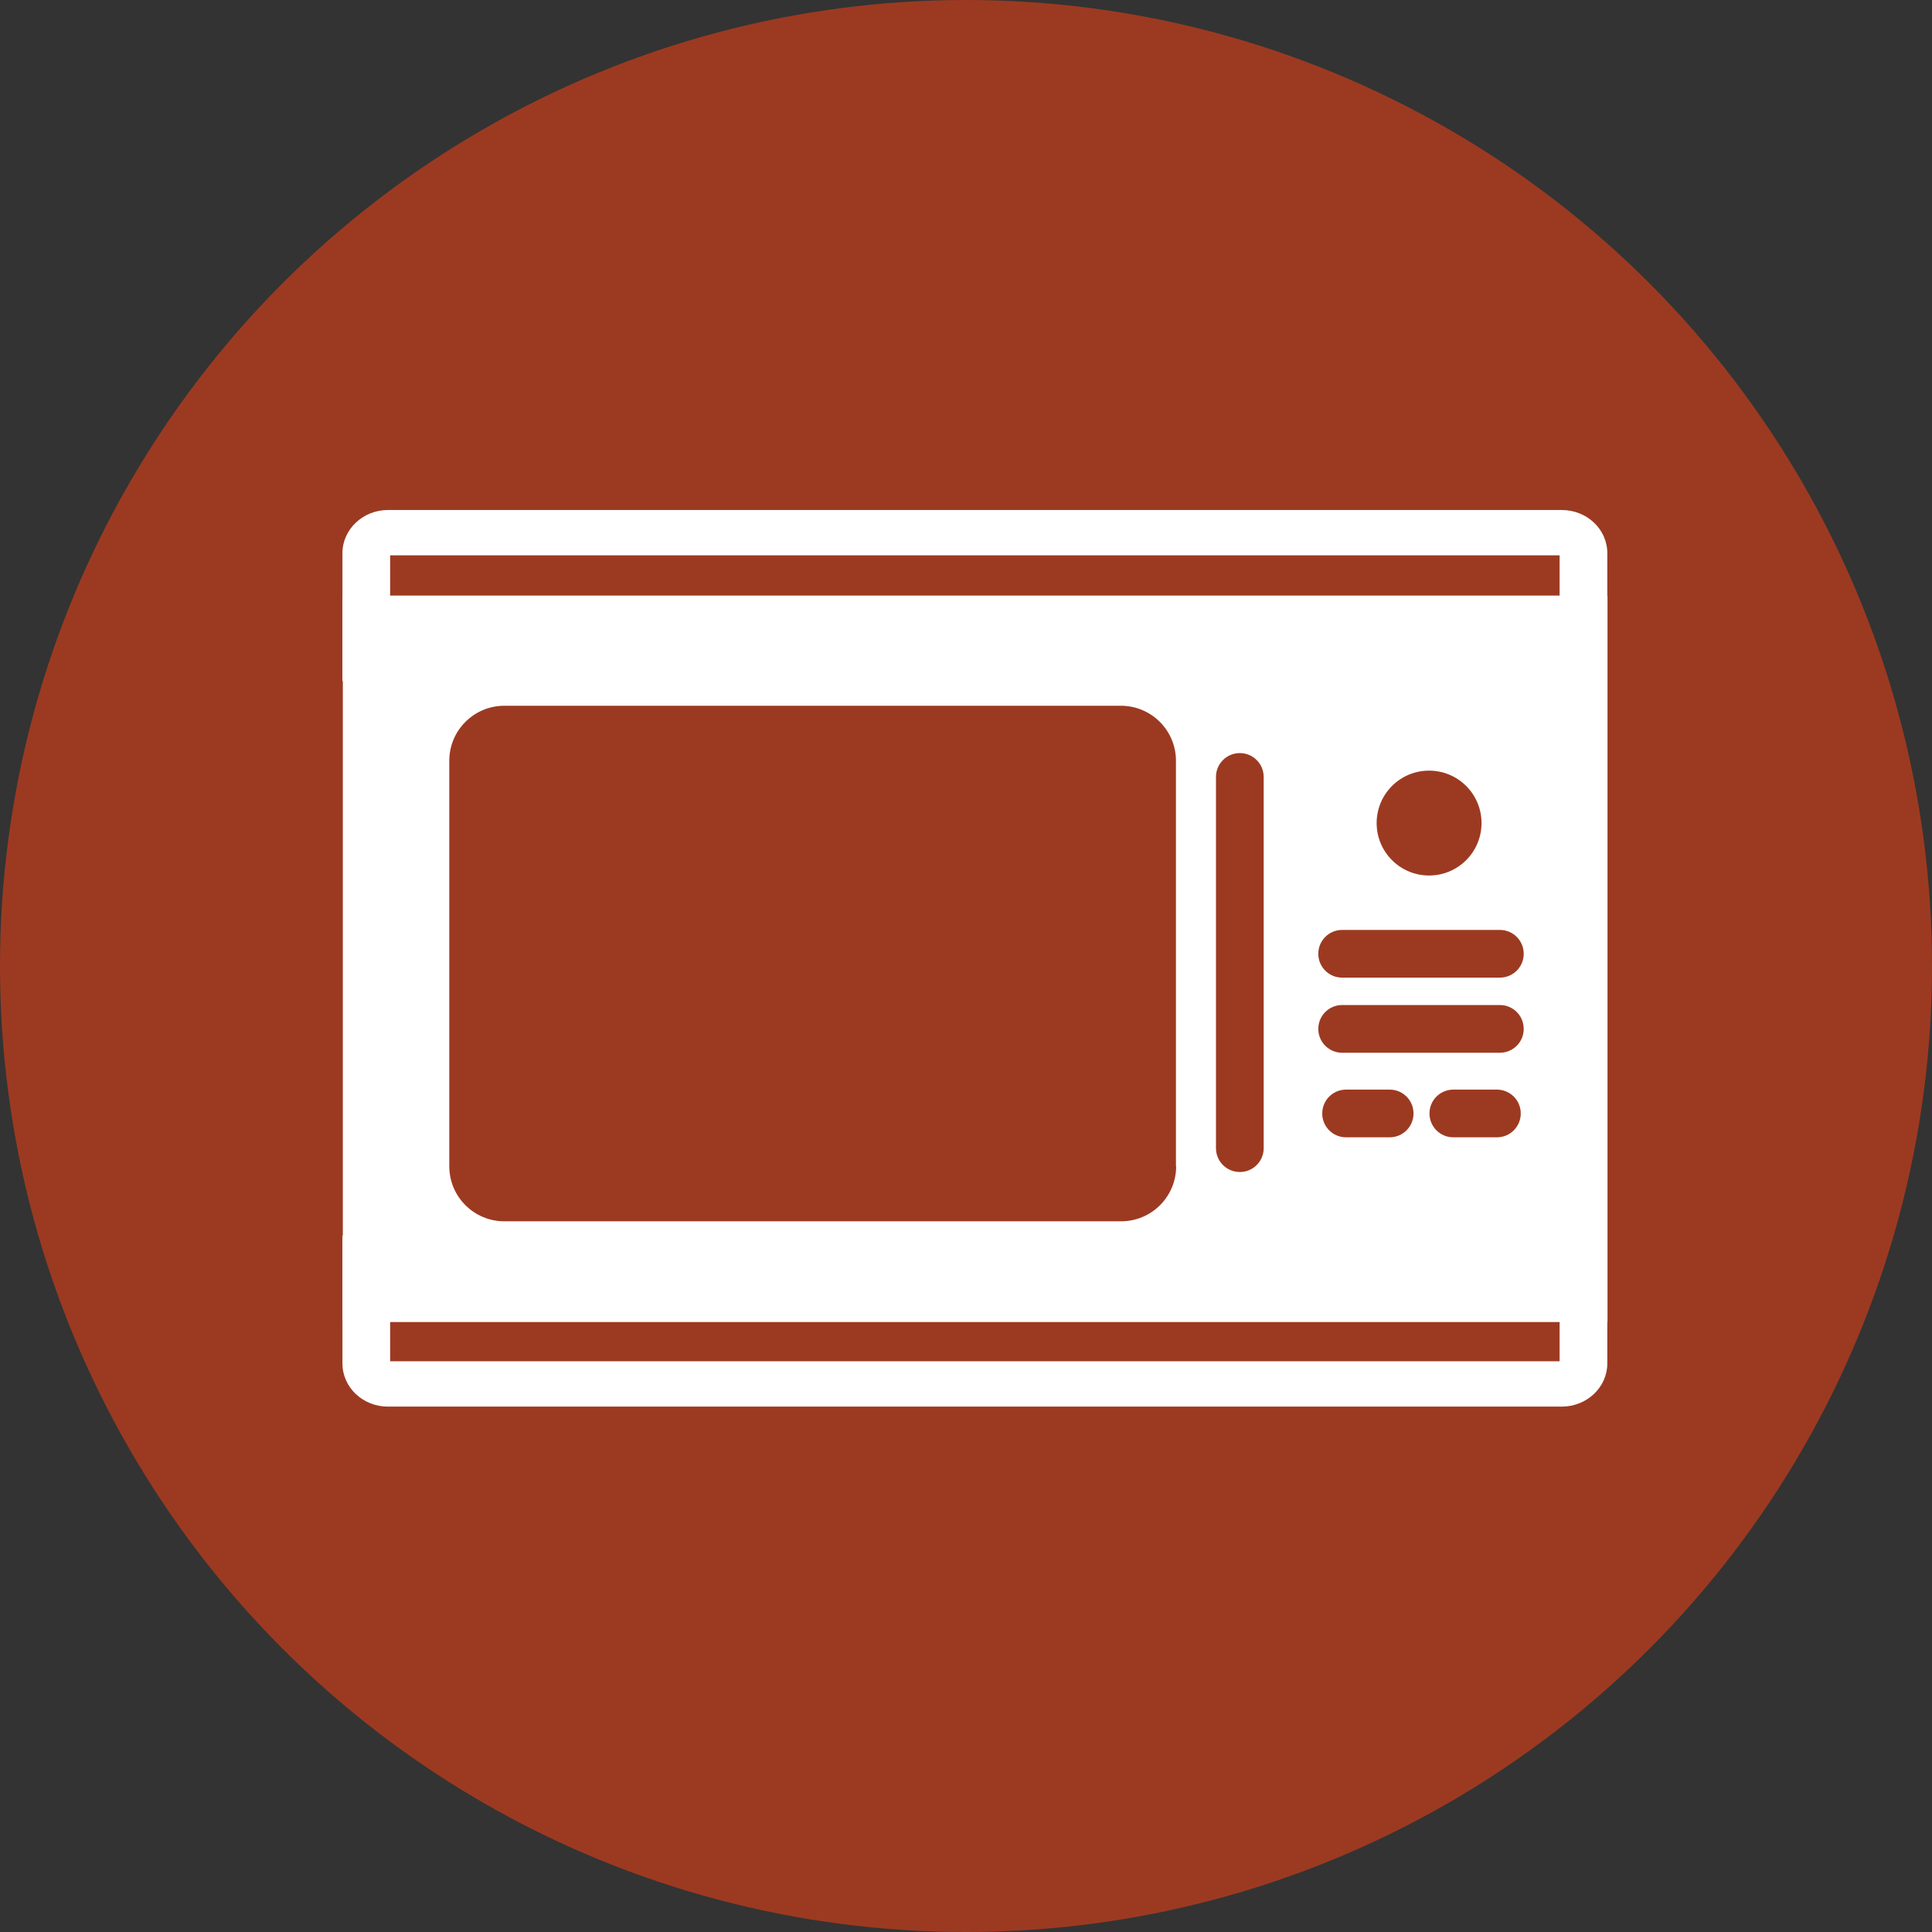
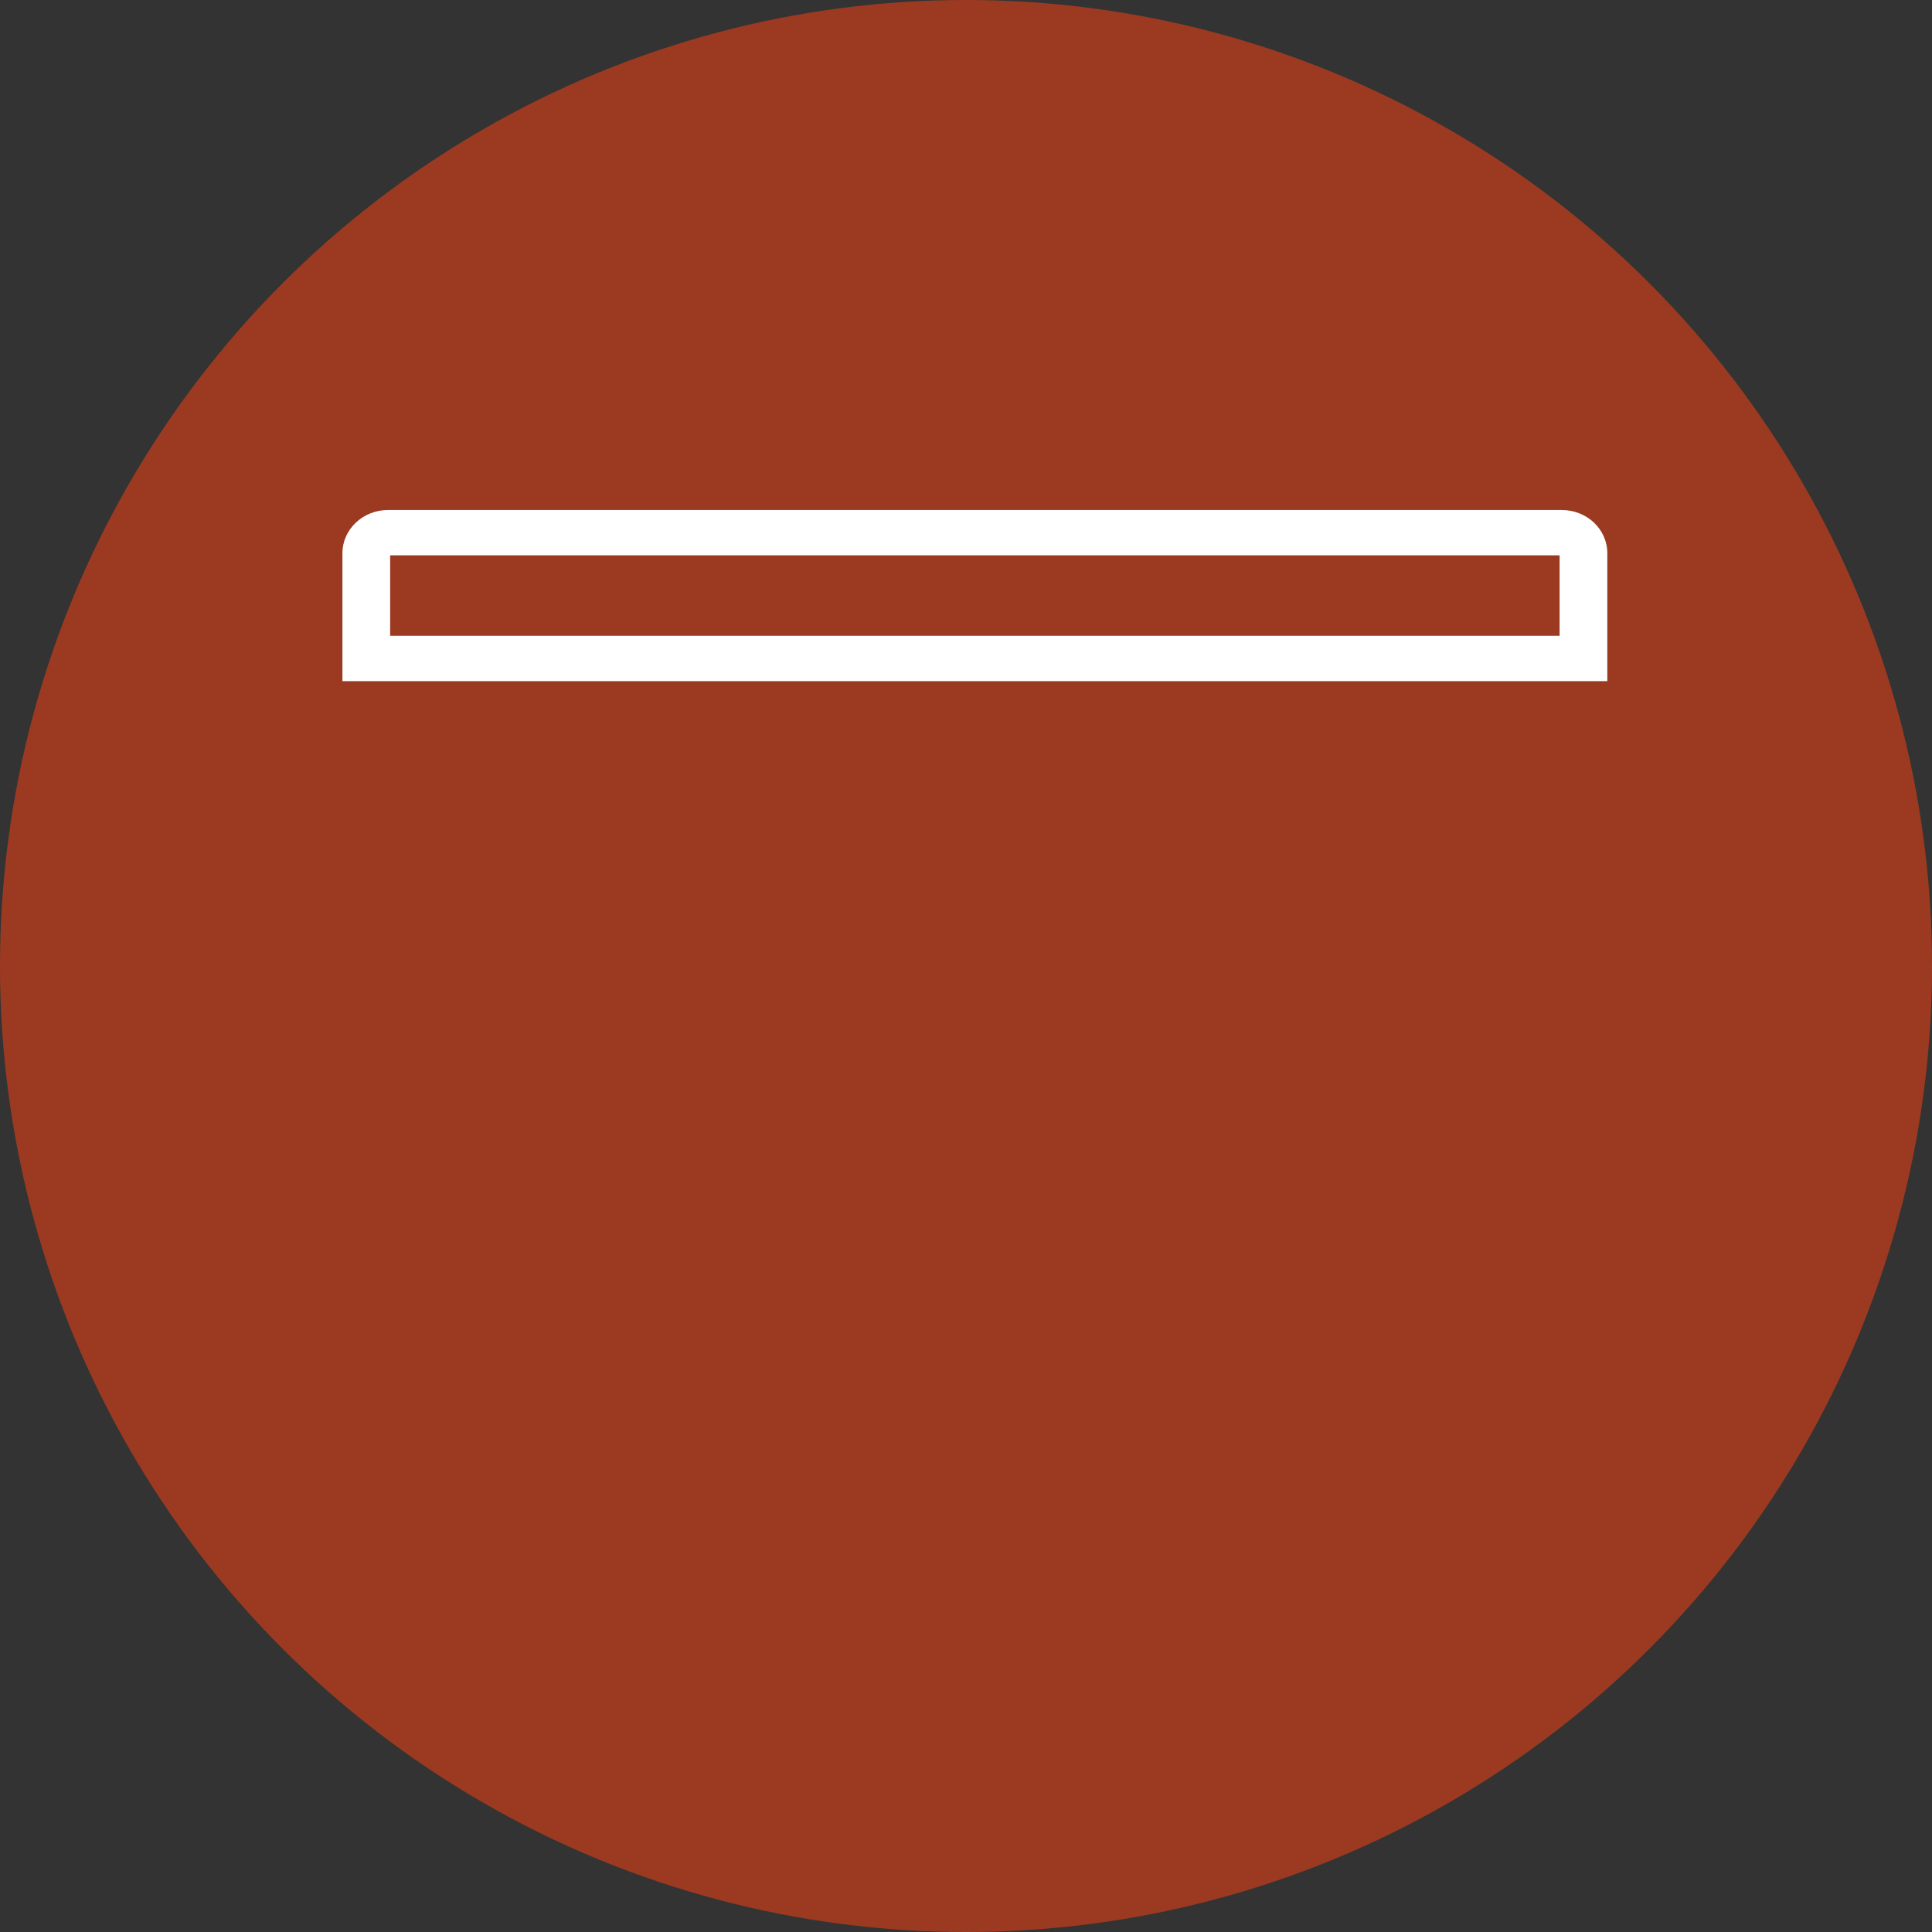
<svg xmlns="http://www.w3.org/2000/svg" id="Layer_1" viewBox="0 0 98 98">
  <rect x="0" y="0" width="98" height="98" fill="#333333" stroke="none" />
  <circle cx="49" cy="49" r="49" style="fill:#9c3a21;" />
  <g>
    <path d="M19.79,32.25v-4.08h59.32v4.08H19.79Zm59.43-6.38H19.68c-1.27,0-2.31,.98-2.31,2.19v6.49H81.53v-6.49c0-1.21-1.03-2.19-2.31-2.19h0Z" style="fill:#fff;" />
-     <path d="M79.11,64.97v4.08H19.79v-4.08h59.32Zm-61.74-2.3v6.49c0,1.21,1.03,2.19,2.31,2.19h59.54c1.27,0,2.31-.98,2.31-2.19v-6.49H17.38Z" style="fill:#fff;" />
-     <path d="M76.08,49.59h-8c-.67,0-1.21-.54-1.21-1.21s.54-1.21,1.21-1.21h8c.67,0,1.21,.54,1.21,1.21s-.54,1.21-1.21,1.21h0Zm0,3.81h-8c-.67,0-1.21-.54-1.21-1.21s.54-1.21,1.21-1.21h8c.67,0,1.21,.54,1.21,1.21s-.54,1.21-1.21,1.21h0Zm-.15,4.29h-2.21c-.67,0-1.21-.54-1.21-1.21s.54-1.21,1.21-1.21h2.21c.67,0,1.21,.54,1.21,1.21s-.54,1.21-1.21,1.21h0Zm-5.44,0h-2.21c-.67,0-1.21-.54-1.21-1.21s.54-1.21,1.21-1.21h2.21c.67,0,1.21,.54,1.21,1.21s-.54,1.21-1.21,1.21h0Zm-6.39,.55c0,.67-.54,1.21-1.21,1.21s-1.21-.54-1.21-1.21v-18.83c0-.67,.54-1.21,1.21-1.21s1.21,.54,1.21,1.21v18.83h0Zm-4.44,.92c0,1.54-1.25,2.79-2.79,2.79H25.58c-1.54,0-2.79-1.25-2.79-2.79v-20.57c0-1.54,1.25-2.79,2.79-2.79h31.28c1.54,0,2.79,1.25,2.79,2.79v20.57h0Zm12.83-20.07c1.47,0,2.66,1.19,2.66,2.66s-1.19,2.66-2.66,2.66-2.66-1.19-2.66-2.66,1.19-2.66,2.66-2.66h0Zm-53.33-7.73v34.59h60.89V31.35H19.16Z" style="fill:#fff;" />
-     <path d="M19.81,64.65V32.63h59.31v32.02H19.81Zm-2.42-34.44v36.85H81.54V30.21H17.39Z" style="fill:#fff;" />
  </g>
</svg>